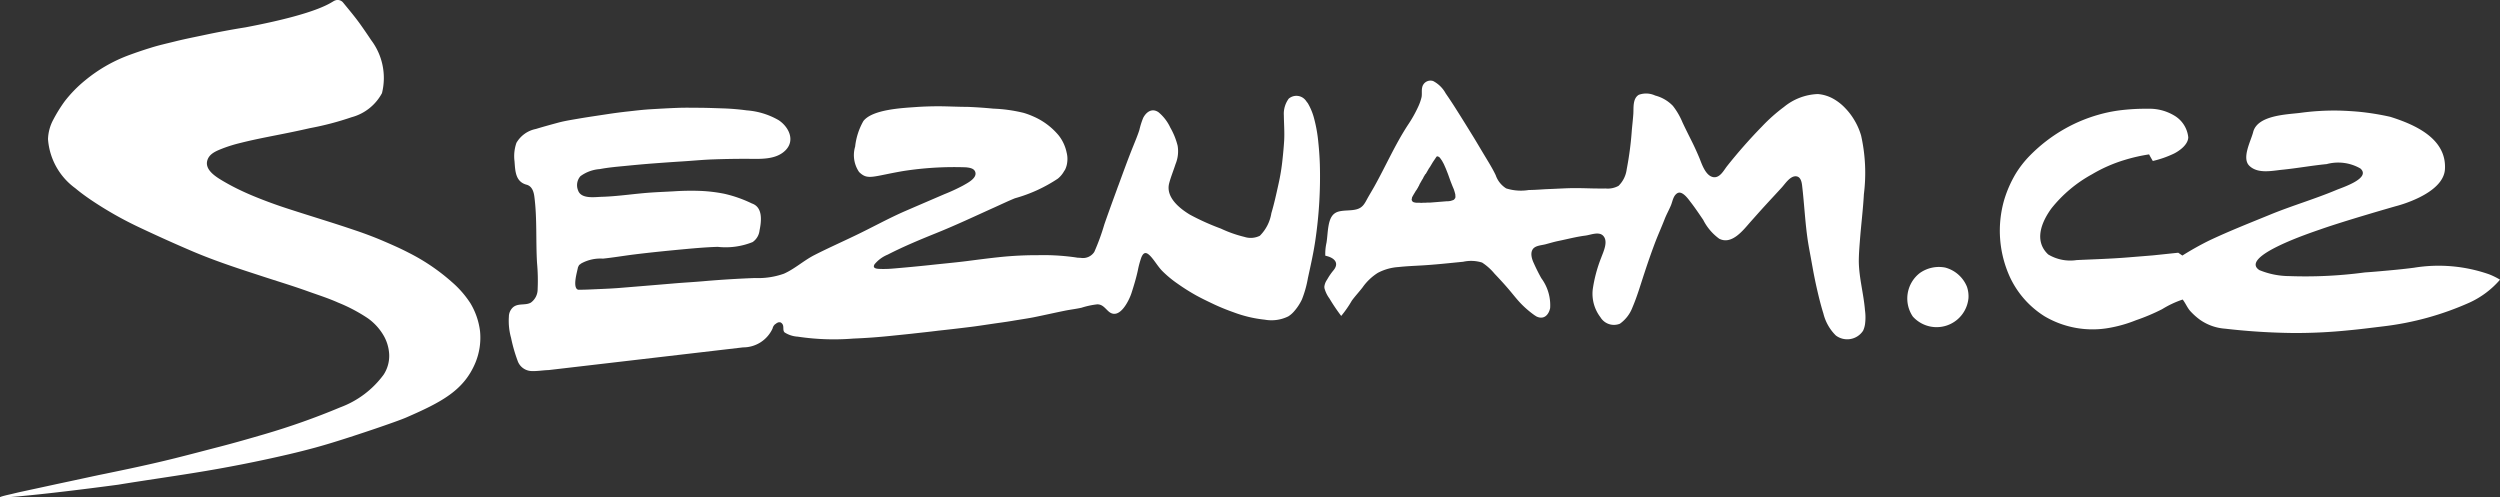
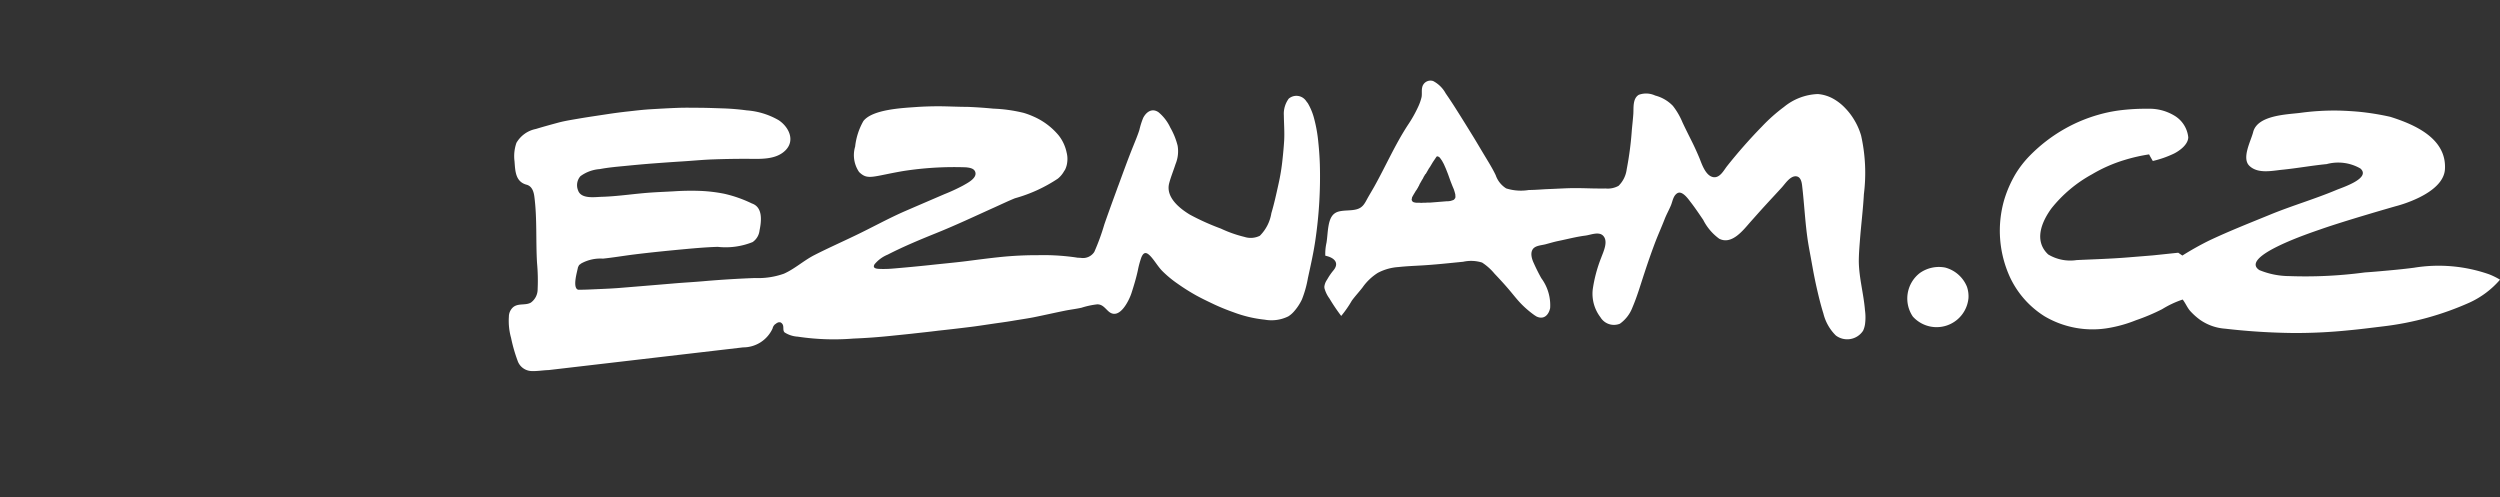
<svg xmlns="http://www.w3.org/2000/svg" id="seznam" width="166.728" height="33.178" viewBox="0 0 166.728 33.178">
  <rect x="0" y="0" width="166.728" height="33.178" fill="#333333" stroke="none" />
-   <path id="Path_3398" data-name="Path 3398" d="M16.5,2.332q-1.406.225-2.8.524c-.614.13-1.228.25-1.834.4-.559.141-1.133.265-1.681.439q-.793.244-1.571.536a10.075,10.075,0,0,0-2.794,1.63A8.5,8.5,0,0,0,4.437,7.28,10.011,10.011,0,0,0,3.7,8.469a2.924,2.924,0,0,0-.362,1.316A4.438,4.438,0,0,0,5.157,13.06c.322.27.664.52,1.011.757a24.145,24.145,0,0,0,3.292,1.87q1.764.834,3.558,1.6c1.133.479,2.291.884,3.46,1.271l1.012.33c1.059.35,2.141.673,3.193,1.052.655.235,1.352.455,2.006.749a10.821,10.821,0,0,1,1.984,1.048,3.679,3.679,0,0,1,1,1.07,2.794,2.794,0,0,1,.42,1.375,2.293,2.293,0,0,1-.373,1.313,6.3,6.3,0,0,1-2.9,2.181,47.637,47.637,0,0,1-5.053,1.79c-.979.285-1.958.568-2.944.823s-2,.524-3,.774-1.994.474-3,.689c-.574.122-1.151.242-1.721.36-.343.068-.679.141-1.023.215q-1.074.232-2.151.461c-.818.18-1.637.354-2.455.532-.238.052-.475.114-.713.167-.212.048-1,.231-.416.2.818-.044,3-.234,7.672-.855,1.692-.278,3.39-.516,5.085-.791q3.166-.507,6.291-1.236c.6-.14,1.187-.289,1.78-.45.391-.108.778-.22,1.162-.339,1.637-.5,4.263-1.394,4.884-1.662,2.375-1.033,3.854-1.81,4.625-3.661a4.388,4.388,0,0,0,.307-2.1,4.745,4.745,0,0,0-.639-1.858,6.6,6.6,0,0,0-1.236-1.417,13.436,13.436,0,0,0-2.875-1.952q-.441-.229-.895-.433-.563-.254-1.133-.491-.8-.326-1.626-.6c-1.425-.485-2.872-.917-4.3-1.381q-1.216-.388-2.4-.876-.5-.206-.982-.44c-.38-.183-.749-.383-1.115-.6-.449-.269-1.184-.733-.979-1.363.143-.449.636-.624,1.038-.785a9.59,9.59,0,0,1,1.155-.355c1.184-.3,2.392-.505,3.587-.758q.527-.11,1.052-.23a19.678,19.678,0,0,0,2.781-.729,3.252,3.252,0,0,0,2.027-1.605,4.187,4.187,0,0,0-.723-3.54q-.363-.549-.745-1.085c-.351-.487-.739-.946-1.118-1.41a.472.472,0,0,0-.556-.141c-.234.079-.872.822-5.976,1.79" transform="translate(-0.136 -0.507)" fill="#fff" fill-rule="evenodd" />
  <path id="Path_3399" data-name="Path 3399" d="M103.518,14.33l.069-.159.08-.137.07-.126.069-.108.048-.106.051-.079.04-.078.052-.048.124-.215.073-.129.087-.126.187-.313.114-.168.117-.175.029-.029.04-.01.087.031.044.029.059.068.117.167.121.222.135.305.143.363.157.44.029.077.051.129.066.167.091.215.011.04.018.049.029.1.021.078.018.079v.058l.011.06-.011.017v.079l-.058.078-.04.048-.1.04-.132.04-.164.02h-.1l-.1.009-.973.078h-.186l-.146.011h-.153l-.117.009-.121-.009h-.226l-.11-.02-.069-.02-.058-.038-.034-.05-.029-.069.014-.067.014-.091.052-.1.073-.126.066-.108.058-.1.059-.079.044-.078.041-.059.018-.058.029-.029Zm-6.226,4.621s.14.036.14.037c.529.151.789.5.384.966a4.019,4.019,0,0,0-.334.474l-.087.146a1,1,0,0,0-.167.45l.006.09a2.045,2.045,0,0,0,.333.691,12.345,12.345,0,0,0,.786,1.165,7.282,7.282,0,0,0,.708-1.019c.223-.307.482-.578.713-.879a3.576,3.576,0,0,1,1.019-.974,3.411,3.411,0,0,1,1.374-.388c.474-.052.95-.074,1.421-.1.971-.051,1.936-.159,2.9-.253a2.455,2.455,0,0,1,1.261.054,3.65,3.65,0,0,1,.826.738c.3.316.6.639.884.969.34.39.643.807,1.019,1.168a6.64,6.64,0,0,0,.753.628l.139.089c.478.236.814-.075.917-.555a3.035,3.035,0,0,0-.592-2q-.273-.49-.5-1c-.132-.278-.264-.708-.029-.975.183-.2.558-.215.807-.28.295-.078.585-.167.88-.226.592-.121,1.179-.278,1.782-.354.336-.04.888-.287,1.177,0,.38.377.018,1.089-.128,1.492a9.372,9.372,0,0,0-.555,2.085,2.582,2.582,0,0,0,.511,1.866,1.053,1.053,0,0,0,1.3.433,2.36,2.36,0,0,0,.837-1.089c.322-.751.544-1.53.8-2.3.23-.7.469-1.39.731-2.079.193-.5.416-.994.61-1.494.124-.325.3-.628.431-.948.109-.27.146-.622.416-.792.329-.2.734.386.891.592.3.385.567.787.841,1.188a3.479,3.479,0,0,0,1.066,1.254c.844.429,1.6-.574,2.075-1.112.329-.367.661-.746,1-1.115.361-.395.73-.787,1.089-1.182.234-.253.54-.748.924-.756.332,0,.409.354.439.612.147,1.233.2,2.487.387,3.723.073.459.164.916.245,1.373l.117.646q.088.46.187.919c.142.633.292,1.267.486,1.886a3.09,3.09,0,0,0,.83,1.461,1.264,1.264,0,0,0,1.815-.319,1.537,1.537,0,0,0,.128-.427,3.412,3.412,0,0,0,0-.926c-.087-1.088-.394-2.151-.413-3.248,0-.453.033-.9.069-1.353.077-1.052.212-2.1.27-3.154a11.4,11.4,0,0,0-.185-3.907,4.39,4.39,0,0,0-.451-1.031,4.219,4.219,0,0,0-.609-.8,3.326,3.326,0,0,0-.822-.639,2.534,2.534,0,0,0-1.005-.3,3.774,3.774,0,0,0-2.254.857,11.288,11.288,0,0,0-1.472,1.308,34.3,34.3,0,0,0-2.346,2.666c-.208.273-.461.764-.88.713-.5-.065-.76-.8-.914-1.2q-.227-.552-.489-1.088c-.226-.455-.456-.906-.671-1.367a4.7,4.7,0,0,0-.64-1.1,2.5,2.5,0,0,0-1.18-.689,1.43,1.43,0,0,0-1.092-.05c-.421.249-.34.873-.366,1.277-.026.362-.066.711-.1,1.073a21.692,21.692,0,0,1-.343,2.623,1.864,1.864,0,0,1-.545,1.1,1.5,1.5,0,0,1-.872.175c-.242.01-.485,0-.731,0-.555-.012-1.11-.034-1.665-.02-.475.014-.953.044-1.432.061-.424.018-.852.06-1.279.06a3.259,3.259,0,0,1-1.512-.106,1.681,1.681,0,0,1-.7-.882c-.226-.478-.514-.926-.785-1.381-.245-.405-.482-.814-.73-1.216-.358-.58-.713-1.157-1.078-1.731q-.357-.571-.741-1.124a2.008,2.008,0,0,0-.837-.826.564.564,0,0,0-.733.431c-.048.213,0,.431-.041.644a3.291,3.291,0,0,1-.234.659,8.632,8.632,0,0,1-.687,1.212c-.848,1.3-1.48,2.749-2.236,4.1-.143.253-.292.5-.435.752-.193.354-.32.646-.745.758-.381.1-.789.048-1.173.142-.474.118-.614.522-.694.961-.066.371-.076.75-.135,1.124a3.358,3.358,0,0,0-.081.848Zm-51.8,7.629c-.391.013-.779.085-1.165.064a1.015,1.015,0,0,1-.906-.7,10.241,10.241,0,0,1-.431-1.51,4.212,4.212,0,0,1-.146-1.416.847.847,0,0,1,.288-.634c.34-.278.814-.1,1.173-.3a1.092,1.092,0,0,0,.457-.9,12.782,12.782,0,0,0-.04-1.743c-.088-1.462.01-2.953-.176-4.405-.04-.335-.149-.72-.526-.819-.745-.2-.752-.927-.8-1.557a2.706,2.706,0,0,1,.127-1.232,1.931,1.931,0,0,1,1.294-.926c.489-.149.987-.286,1.483-.42s1.027-.209,1.541-.3c.53-.088,1.06-.164,1.593-.246s1.038-.151,1.564-.207c.489-.055.982-.114,1.476-.143.578-.034,1.162-.068,1.739-.09.519-.022,1.037-.011,1.553-.008s1.027.025,1.538.041,1.059.062,1.578.132a4.975,4.975,0,0,1,2.126.652c.675.442,1.125,1.346.457,2.014s-1.765.564-2.641.564q-1.078,0-2.156.038c-.691.022-1.382.092-2.075.135-.644.04-1.282.085-1.928.134-.665.05-1.334.114-2,.179-.53.05-1.062.1-1.585.2a2.478,2.478,0,0,0-1.29.475.912.912,0,0,0-.157.94c.2.6,1.115.445,1.6.433,1.1-.033,2.18-.211,3.273-.284.5-.034,1.005-.052,1.5-.081a17.153,17.153,0,0,1,1.82-.027,10.315,10.315,0,0,1,1.578.193,8.561,8.561,0,0,1,1.824.644c.752.258.632,1.2.508,1.8a1.078,1.078,0,0,1-.461.774,4.793,4.793,0,0,1-2.323.319c-.723.021-1.45.083-2.169.149-1.136.106-2.272.218-3.406.358-.694.087-1.388.206-2.082.278a2.659,2.659,0,0,0-1.465.33l-.07.06-.051.029-.037.068-.044.091c-.051.288-.35,1.24-.051,1.468l.062.029h.1c.381,0,.756-.02,1.136-.037.578-.025,1.155-.048,1.735-.1q1.666-.135,3.332-.276c.723-.064,1.468-.1,2.2-.168q1.642-.139,3.289-.2a5.127,5.127,0,0,0,1.928-.288c.723-.319,1.323-.878,2.032-1.241.895-.457,1.812-.864,2.717-1.3,1.111-.529,2.2-1.138,3.325-1.629.869-.377,1.742-.75,2.612-1.126a12.558,12.558,0,0,0,1.253-.577c.278-.161,1-.509.814-.941-.095-.223-.383-.256-.6-.281a22.01,22.01,0,0,0-4.2.249c-2.071.358-2.36.626-2.937.062a1.994,1.994,0,0,1-.263-1.692,4.406,4.406,0,0,1,.551-1.706c.6-.775,2.575-.866,3.5-.933.475-.034.957-.048,1.436-.052.672,0,1.341.04,2.009.04q.869.035,1.735.119a9.987,9.987,0,0,1,2.017.284,5.165,5.165,0,0,1,.614.227,4.552,4.552,0,0,1,1.713,1.274,2.74,2.74,0,0,1,.53,1.143,1.667,1.667,0,0,1,.044.6,1.507,1.507,0,0,1-.161.569l-.04.05a1.722,1.722,0,0,1-.428.52,9.951,9.951,0,0,1-2.864,1.31c-.467.191-.927.412-1.388.619-1.294.583-2.575,1.189-3.895,1.718-1.085.439-2.166.888-3.207,1.424a2.229,2.229,0,0,0-.874.646c-.171.3.2.3.443.307a7.455,7.455,0,0,0,.8-.027q1.2-.1,2.4-.226c.818-.091,1.644-.163,2.463-.265.771-.1,1.541-.2,2.308-.28a24.142,24.142,0,0,1,2.5-.121,15.181,15.181,0,0,1,2.5.148l.124.02.219.011a.9.9,0,0,0,.9-.395,14.637,14.637,0,0,0,.672-1.841c.27-.774.551-1.546.833-2.317.037-.106.077-.213.118-.319.321-.872.636-1.747.985-2.608.139-.348.286-.693.4-1.052a5.163,5.163,0,0,1,.252-.8c.212-.411.6-.676,1.027-.377a2.944,2.944,0,0,1,.786,1.027,4.691,4.691,0,0,1,.485,1.2,2.236,2.236,0,0,1-.138,1.227c-.135.424-.311.845-.424,1.275-.246.926.675,1.673,1.384,2.1a15.935,15.935,0,0,0,2.06.927A8.256,8.256,0,0,0,91.9,17.7a1.367,1.367,0,0,0,1.027-.077,2.734,2.734,0,0,0,.768-1.507c.19-.635.331-1.286.474-1.934a13.741,13.741,0,0,0,.267-1.628c.048-.431.087-.864.114-1.3.028-.562-.015-1.1-.023-1.662a1.706,1.706,0,0,1,.323-1.109.784.784,0,0,1,1.176.172c.008.008.1.129.1.129a3.982,3.982,0,0,1,.387.9,9.57,9.57,0,0,1,.315,1.724c.051.479.083.959.1,1.441a29,29,0,0,1-.285,4.973c-.124.888-.321,1.752-.511,2.626a7.146,7.146,0,0,1-.4,1.425,3.425,3.425,0,0,1-.551.825,1.681,1.681,0,0,1-.355.3,2.529,2.529,0,0,1-1.57.222,8.392,8.392,0,0,1-2.1-.5q-.642-.226-1.26-.512c-.42-.2-.844-.4-1.249-.625a13.4,13.4,0,0,1-1.188-.751,7.255,7.255,0,0,1-1.033-.853c-.275-.278-.479-.636-.735-.93-.274-.311-.485-.415-.665.013a5.9,5.9,0,0,0-.234.862c-.11.511-.263,1.017-.424,1.516s-.815,1.86-1.535,1.224c-.233-.207-.4-.471-.752-.467a5.354,5.354,0,0,0-1.045.225c-.365.082-.745.125-1.118.2-.7.142-1.41.305-2.111.445-.468.089-.935.154-1.4.234-.448.076-.9.133-1.355.2s-.932.142-1.4.2c-.73.09-1.457.176-2.185.253-.584.076-1.164.133-1.746.2-.485.052-.968.1-1.454.15q-1.217.126-2.439.175a16.219,16.219,0,0,1-3.72-.127,1.8,1.8,0,0,1-.876-.283c-.146-.141-.029-.381-.139-.547l-.018-.029-.048-.05-.044-.03-.048-.021h-.1l-.051.021-.059.02-.051.04-.1.07-.065.077-.051.089-.029.1a2.154,2.154,0,0,1-1.965,1.258L45.491,26.581m121.12-6.511a29.9,29.9,0,0,1-5.035.243,5.282,5.282,0,0,1-1.99-.4c-1.381-.9,3.456-2.5,4.051-2.709,1.677-.591,5.056-1.555,5.056-1.555s3.175-.779,3.27-2.469c.116-2.05-2.018-2.977-3.65-3.49a17.419,17.419,0,0,0-2.039-.332q-.7-.065-1.4-.083a16.889,16.889,0,0,0-2.616.159c-.9.106-2.809.162-3.087,1.278-.139.568-.789,1.739-.245,2.253.577.547,1.517.319,2.226.251.979-.1,1.947-.277,2.922-.372a2.958,2.958,0,0,1,2.251.294c.727.648-1.2,1.262-1.586,1.424-1.456.613-2.98,1.054-4.442,1.655-1.371.563-2.744,1.1-4.081,1.735a19.828,19.828,0,0,0-1.764.991l-.278-.188-1.684.176-1.688.137c-1.128.092-2.272.124-3.4.177a2.857,2.857,0,0,1-1.9-.376c-.974-.914-.431-2.181.212-3.065a8.935,8.935,0,0,1,2.711-2.28,9.828,9.828,0,0,1,2.207-.966,11.312,11.312,0,0,1,1.6-.362c.076.148.164.3.248.44a6.847,6.847,0,0,0,1.425-.5c.387-.2.928-.6.939-1.079a1.912,1.912,0,0,0-.957-1.464,3.208,3.208,0,0,0-1.716-.44,13.9,13.9,0,0,0-1.978.116,9.638,9.638,0,0,0-1.363.29,10.242,10.242,0,0,0-2.129.879,10.5,10.5,0,0,0-2.48,1.9,6.779,6.779,0,0,0-.892,1.158,7.868,7.868,0,0,0-.753,1.707,7.433,7.433,0,0,0,.389,5.208A6.145,6.145,0,0,0,145.271,23a6.3,6.3,0,0,0,4.362.756,8.823,8.823,0,0,0,1.724-.5,13.369,13.369,0,0,0,1.743-.736,6.533,6.533,0,0,1,1.372-.644c.187.24.3.534.5.763a4.278,4.278,0,0,0,.672.6,3.326,3.326,0,0,0,1.655.581,43.716,43.716,0,0,0,4.561.289,34.892,34.892,0,0,0,3.645-.177c.783-.072,1.564-.173,2.342-.267a19.731,19.731,0,0,0,5.762-1.589,5.952,5.952,0,0,0,2.027-1.524,4.787,4.787,0,0,0-.738-.362,10.2,10.2,0,0,0-5-.435c-.764.1-1.526.169-2.29.236-.332.03-.665.056-1,.079m-26.425,1.75a1.968,1.968,0,0,0-.1-.8,2.167,2.167,0,0,0-1.454-1.277,2.212,2.212,0,0,0-1.677.358,2.145,2.145,0,0,0-.478,2.909,2.133,2.133,0,0,0,3.708-1.194" transform="translate(-8.906 -1.9)" fill="#fff" fill-rule="evenodd" />
</svg>